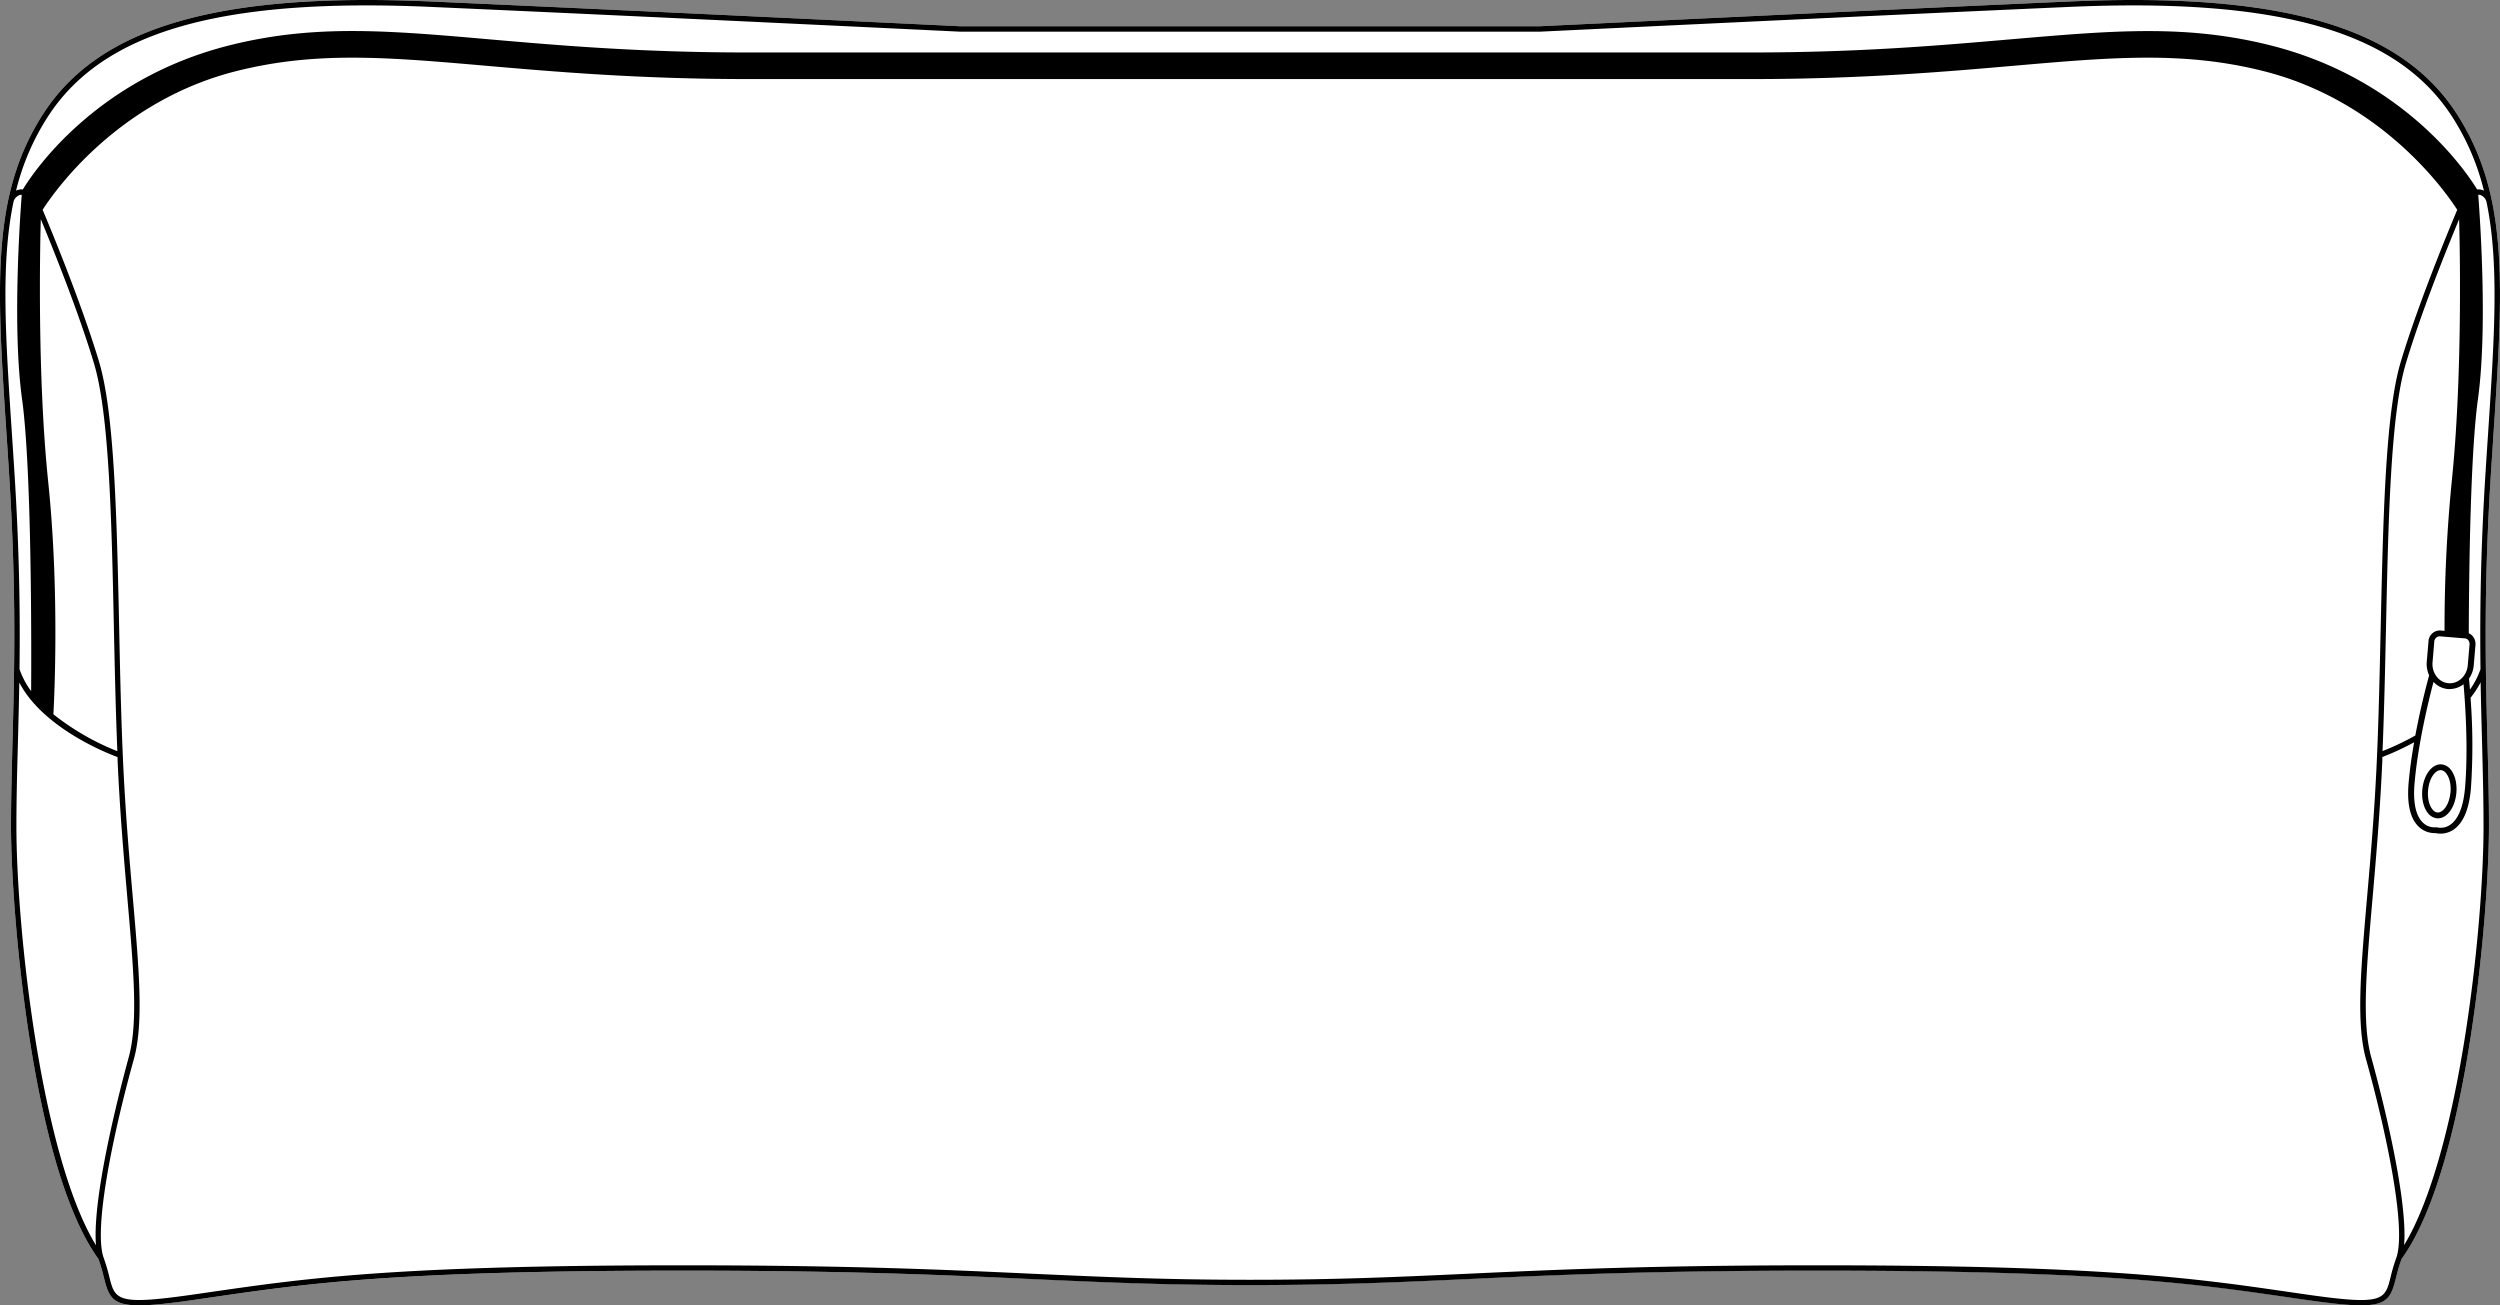
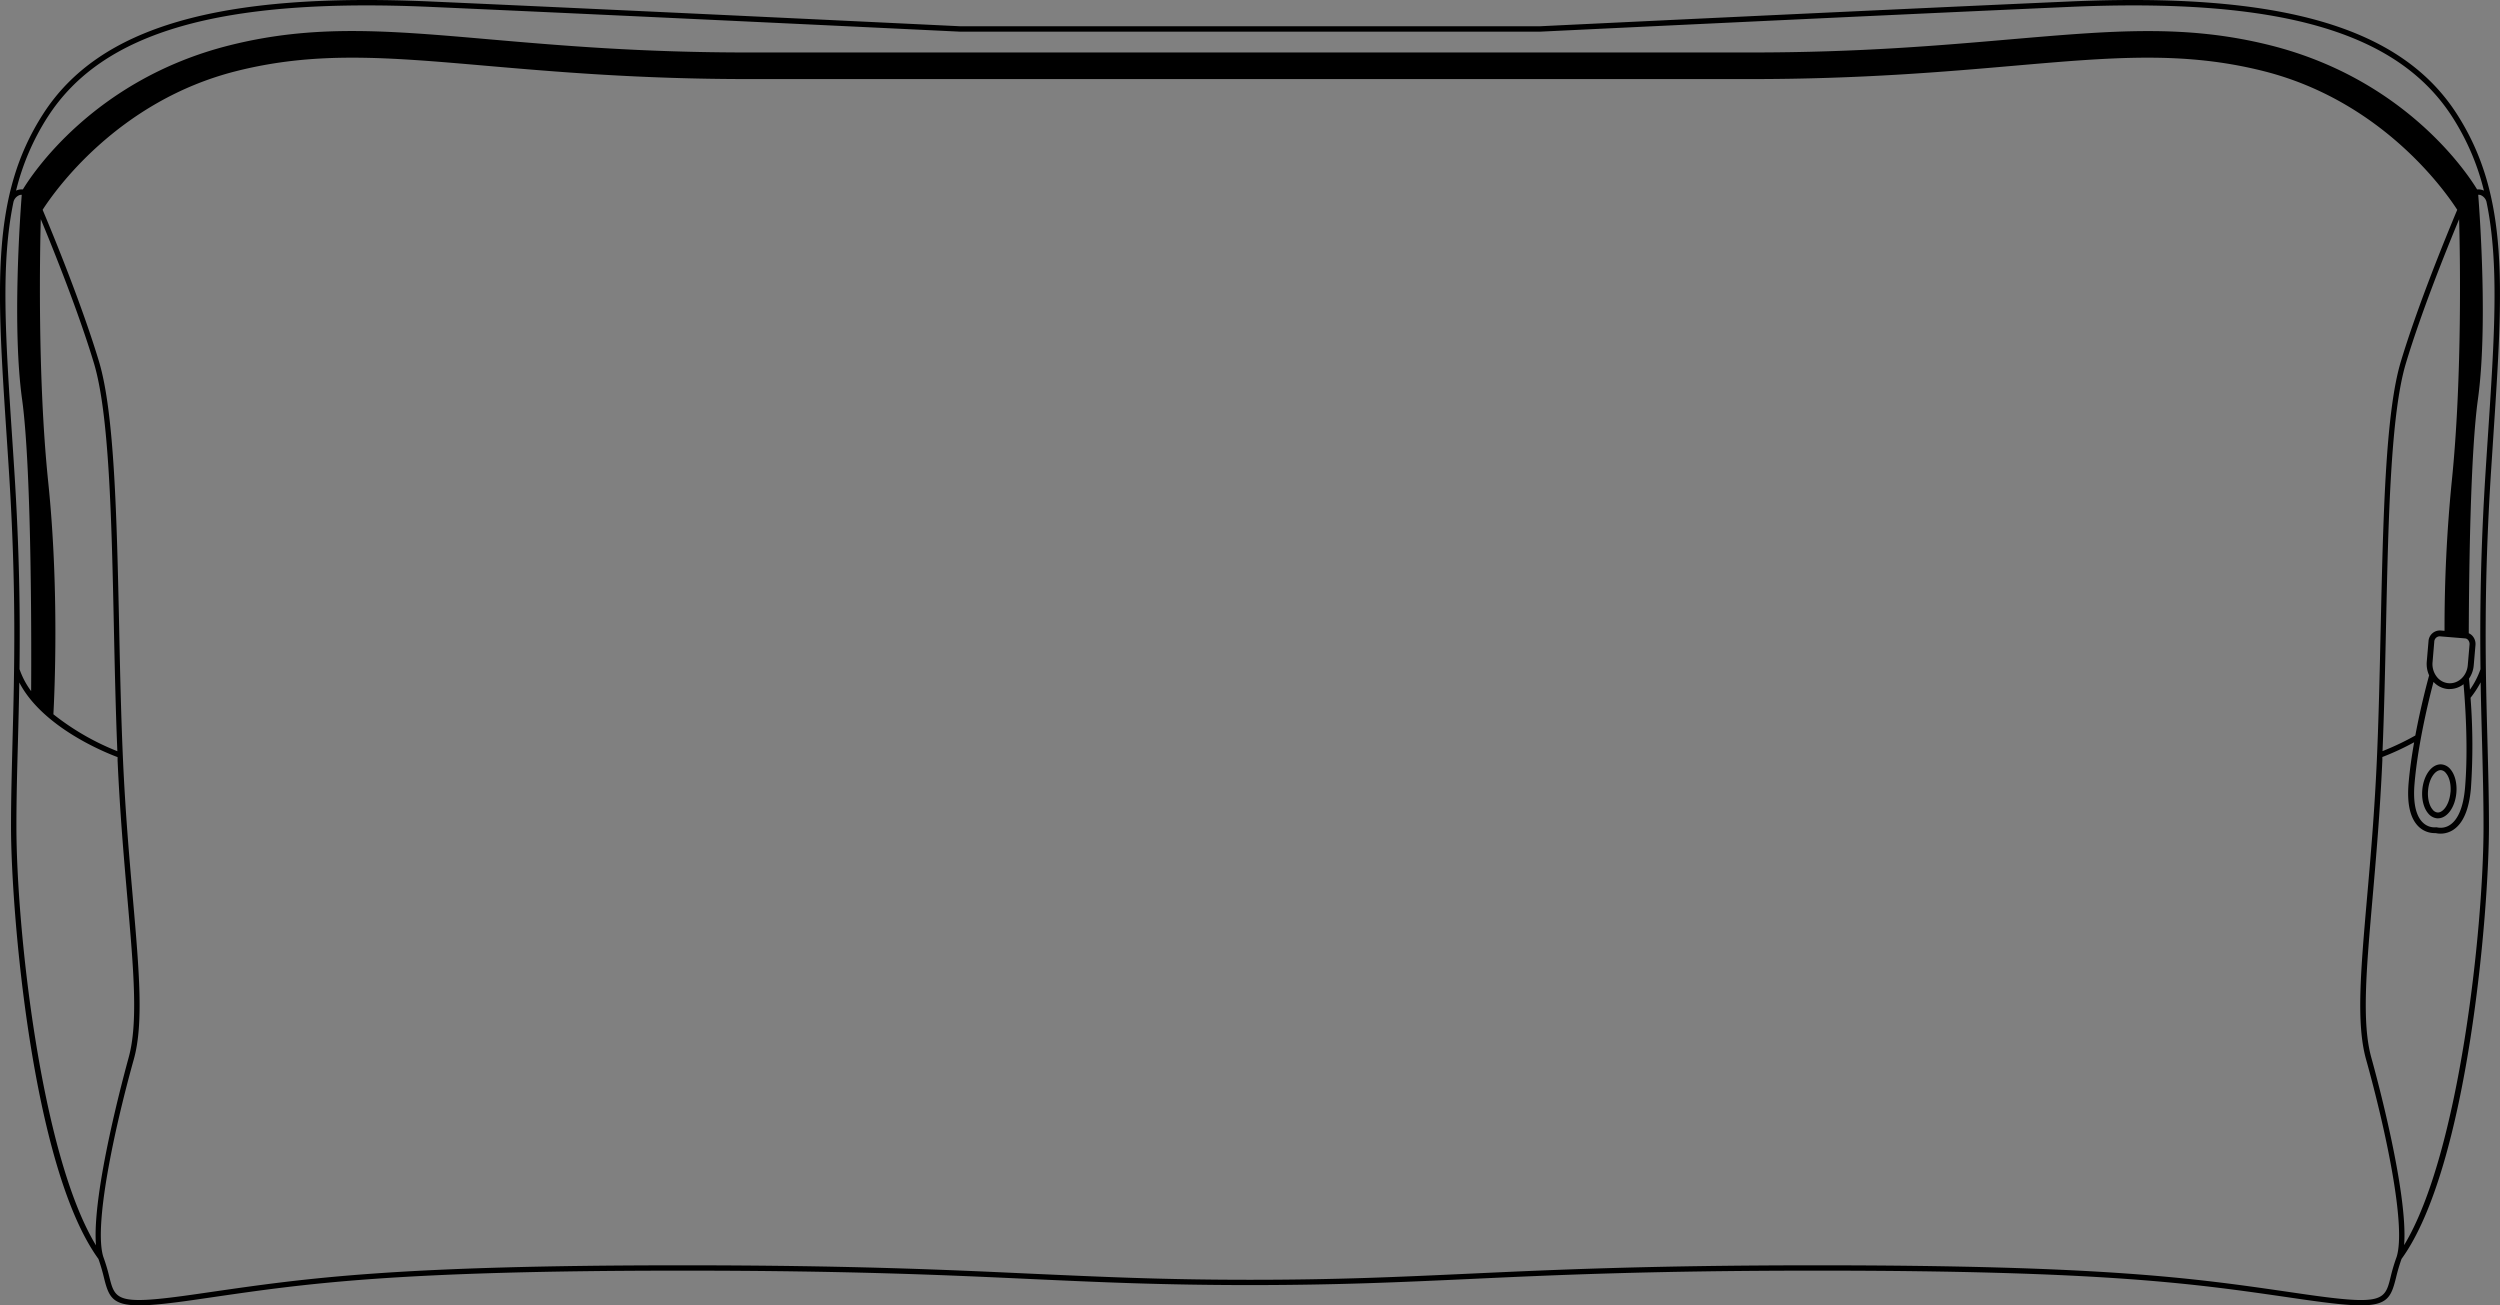
<svg xmlns="http://www.w3.org/2000/svg" viewBox="0 0 847.01 442.25">
  <rect x="0" y="0" width="847.01" height="442.25" fill="#808080" stroke="none" />
  <defs>
    <style>.cls-1{fill:#fff;}</style>
  </defs>
  <g id="Layer_2" data-name="Layer 2">
    <g id="Layer_1-2" data-name="Layer 1">
-       <path class="cls-1" d="M832.43,38.68C850.15,66.32,848.11,97,844.74,147.92q-.36,5.45-.73,11.2c-2.62,40.63-1.89,67.94-1.25,92,.26,9.91.51,19.26.51,28.82,0,28.24-7,115.36-29.62,146.53a61.32,61.32,0,0,0-1.87,6.37c-1.6,6.42-2.79,9.36-11.93,9.36-4.39,0-10.62-.68-19.62-2l-5.23-.76c-31.88-4.64-62-9-159.2-9-56.76,0-89.33,1.51-118.06,2.84-22.85,1.05-44.43,2.05-74.24,2.05s-51.39-1-74.24-2.05C320.53,432,288,430.5,231.2,430.5c-97.2,0-127.32,4.38-159.2,9l-5.23.76c-9,1.29-15.23,2-19.62,2-9.14,0-10.33-2.94-11.93-9.36a61.32,61.32,0,0,0-1.87-6.37C10.75,395.35,3.73,308.23,3.73,280c0-9.56.25-18.91.51-28.82.64-24.11,1.37-51.42-1.25-92-.24-3.84-.49-7.57-.73-11.2C-1.11,97-3.15,66.33,14.57,38.68,33.54,9.09,74.08-2.69,146,.51,216,3.62,324.25,8.84,325.34,8.9H521.71C522.75,8.84,631,3.62,701,.51,772.92-2.69,813.46,9.09,832.43,38.68Z" />
      <path d="M832.43,38.68C813.46,9.09,772.92-2.69,701,.51,631,3.62,522.75,8.84,521.71,8.9H325.34C324.25,8.84,216,3.62,146,.51,74.08-2.69,33.54,9.09,14.57,38.68-3.15,66.33-1.11,97,2.26,147.92c.24,3.63.49,7.36.73,11.2,2.62,40.63,1.89,67.94,1.25,92C4,261.08,3.73,270.43,3.73,280c0,28.24,7,115.36,29.62,146.53a61.32,61.32,0,0,1,1.87,6.37c1.6,6.42,2.79,9.36,11.93,9.36,4.39,0,10.62-.68,19.62-2l5.23-.76c31.88-4.64,62-9,159.2-9,56.76,0,89.33,1.51,118.06,2.84,22.85,1.05,44.43,2.05,74.24,2.05s51.39-1,74.24-2.05C526.47,432,559,430.5,615.8,430.5c97.2,0,127.32,4.38,159.2,9l5.23.76c9,1.29,15.23,2,19.62,2,9.14,0,10.33-2.94,11.93-9.36a61.32,61.32,0,0,1,1.87-6.37c22.6-31.17,29.62-118.29,29.62-146.53,0-9.56-.25-18.91-.51-28.82-.64-24.11-1.37-51.42,1.25-92q.38-5.76.73-11.2C848.11,97,850.15,66.32,832.43,38.68Zm-816.31,1C34.69,10.69,74.73-.82,145.93,2.34c70,3.11,178.23,8.34,179.36,8.39H521.75c1.09-.05,109.29-5.28,179.33-8.39,71.19-3.16,111.23,8.35,129.8,37.33a82.44,82.44,0,0,1,10.68,24.92,3.67,3.67,0,0,0-.72-.27,4.54,4.54,0,0,0-1.59-.14c-2.66-4.43-23.65-37.16-70-48.81-28.64-7.21-53.48-5-87.86-2.06-24.11,2.09-51.44,4.47-88,4.47H253.59c-36.58,0-63.91-2.38-88-4.47-34.38-3-59.22-5.15-87.86,2.06C31.4,27,10.41,59.75,7.75,64.18a4.54,4.54,0,0,0-1.59.14,3.67,3.67,0,0,0-.72.27A82.44,82.44,0,0,1,16.12,39.67ZM823,228.81c-.49,1.79-2.79,10.27-4.68,20.38a90,90,0,0,1-11.11,5.29c.56-13.41.87-27.71,1.17-41.57.81-37.39,1.58-72.69,6.78-89.94s13.54-38,18-48.7c.28,10.2,1.16,53.47-2.51,89a502.27,502.27,0,0,0-2.43,50.46l-1.43-.12a3.86,3.86,0,0,0-4,3.66l-.59,6.87A9.32,9.32,0,0,0,823,228.81Zm1.46,2.19a7.5,7.5,0,0,0,4.93,2.45q.3,0,.6,0a7.64,7.64,0,0,0,4.67-1.64c.49,5.58,1.67,21.42.5,35.12-.54,6.31-2.27,10.63-5,12.49a5.67,5.67,0,0,1-4.56.88h0a.65.65,0,0,0-.2,0,.61.61,0,0,0-.19,0h0a5.66,5.66,0,0,1-4.32-1.59c-2.4-2.27-3.38-6.81-2.84-13.14C819.2,251.86,823.06,236.43,824.49,231Zm5.09.47a5.58,5.58,0,0,1-3.82-2,7,7,0,0,1-1.57-5.16l.58-6.88a1.9,1.9,0,0,1,1.75-1.84h.13l8.55.7a1.52,1.52,0,0,1,1.06.57,2.12,2.12,0,0,1,.46,1.54l-.59,6.88C835.82,229,832.88,231.74,829.58,231.47ZM16.33,163.25c-3.67-35.5-2.79-78.77-2.51-89C18.27,85,26.63,105.8,31.81,123s6,52.56,6.78,89.94c.3,13.86.61,28.16,1.17,41.57A85.49,85.49,0,0,1,18.09,242C18.46,235.23,20.11,199.71,16.33,163.25ZM4.82,159c-.24-3.84-.49-7.57-.73-11.2C1.85,114,.22,89.2,4.58,68.35a3.34,3.34,0,0,1,2.06-2.26A2.52,2.52,0,0,1,7.37,66c-.59,7.57-3.23,45.17.11,69.28,3.41,24.63,3.14,88.28,3.07,98.88a27.54,27.54,0,0,1-3.94-7.46C6.84,208.19,6.61,186.68,4.82,159Zm27.7,262.93C13.73,391,5.56,314.14,5.56,280c0-9.53.25-18.88.52-28.77.17-6.39.34-13,.46-20,7.93,15.29,29.38,23.83,33.3,25.29,0,.39,0,.78,0,1.17.79,17.58,2.13,33,3.32,46.65,2.14,24.56,3.68,42.31.4,54.07C42.22,363.37,31.07,404.08,32.52,421.93ZM812,425.81a61.39,61.39,0,0,0-2,6.64c-2,8.2-2.47,9.91-29.5,6l-5.23-.76c-32-4.65-62.13-9-159.47-9-56.8,0-89.39,1.51-118.15,2.84-23.81,1.1-44.38,2.06-74.15,2.06s-50.34-1-74.15-2.06c-28.76-1.33-61.35-2.84-118.15-2.84-97.34,0-127.51,4.39-159.46,9l-5.24.76c-27,3.9-27.46,2.19-29.5-6a61.39,61.39,0,0,0-2-6.64c-3.25-10.39,3.54-42.55,10.34-66.93,3.37-12.09,1.81-30-.34-54.73-1.19-13.61-2.53-29-3.32-46.57-.64-14.3-1-29.76-1.3-44.71-.81-37.51-1.58-72.94-6.85-90.43-5.64-18.69-15-41.67-19.09-51.36,3.73-5.83,25.19-36.83,65.67-47,27-6.8,51.15-4.7,84.55-1.8,23.11,2,51.87,4.51,88.89,4.51H593.42c37,0,65.77-2.5,88.88-4.51,33.41-2.9,57.54-5,84.55,1.8,40.48,10.18,61.94,41.18,65.67,47-4.06,9.69-13.45,32.67-19.09,51.36-5.27,17.49-6,52.92-6.85,90.43-.33,14.95-.66,30.41-1.3,44.71-.79,17.54-2.13,33-3.32,46.57-2.15,24.76-3.71,42.64-.34,54.73C808.42,383.26,815.21,415.42,812,425.81Zm2.52-3.88c1.45-17.85-9.7-58.56-11.09-63.55-3.28-11.76-1.74-29.51.4-54.07,1.19-13.63,2.53-29.07,3.32-46.65,0-.39,0-.79,0-1.18a88.6,88.6,0,0,0,10.77-5c-.8,4.53-1.49,9.3-1.88,13.88-.6,7.05.56,12,3.45,14.75a7.78,7.78,0,0,0,5.33,2.15l.41,0a7.17,7.17,0,0,0,1.63.18,7.8,7.8,0,0,0,4.39-1.34c3.31-2.23,5.3-6.93,5.91-14a213,213,0,0,0-.13-30.69,32.75,32.75,0,0,0,3.42-5.23c.12,7,.3,13.63.47,20,.26,9.89.51,19.24.51,28.77C841.44,314.14,833.27,391,814.48,421.93ZM842.91,147.8c-.24,3.63-.49,7.36-.73,11.2-1.79,27.69-2,49.2-1.78,67.73a27.47,27.47,0,0,1-3.57,6.92c-.14-1.83-.27-3.13-.33-3.72a9.24,9.24,0,0,0,1.61-4.5l.59-6.88a4.13,4.13,0,0,0-.93-3,3.58,3.58,0,0,0-1.34-1c.09-23.83.65-61.6,3.1-79.28,3.34-24.13.69-61.76.1-69.28a2.52,2.52,0,0,1,.73.08,3.34,3.34,0,0,1,2.06,2.26C846.78,89.2,845.15,114,842.91,147.8Z" />
      <path d="M830.23,260.65a4.43,4.43,0,0,0-3-1.67c-3.24-.26-6.11,3.54-6.55,8.66-.27,3.18.47,6.15,2,7.94a4.41,4.41,0,0,0,3,1.67H826c3.1,0,5.81-3.72,6.23-8.67C832.5,265.41,831.75,262.44,830.23,260.65Zm0,7.77c-.37,4.28-2.58,7-4.41,6.85a2.41,2.41,0,0,1-1.65-1c-1.17-1.38-1.76-3.87-1.53-6.49.35-4.17,2.46-6.85,4.26-6.85h.15a2.41,2.41,0,0,1,1.64,1C829.88,263.31,830.47,265.8,830.25,268.42Z" />
    </g>
  </g>
</svg>